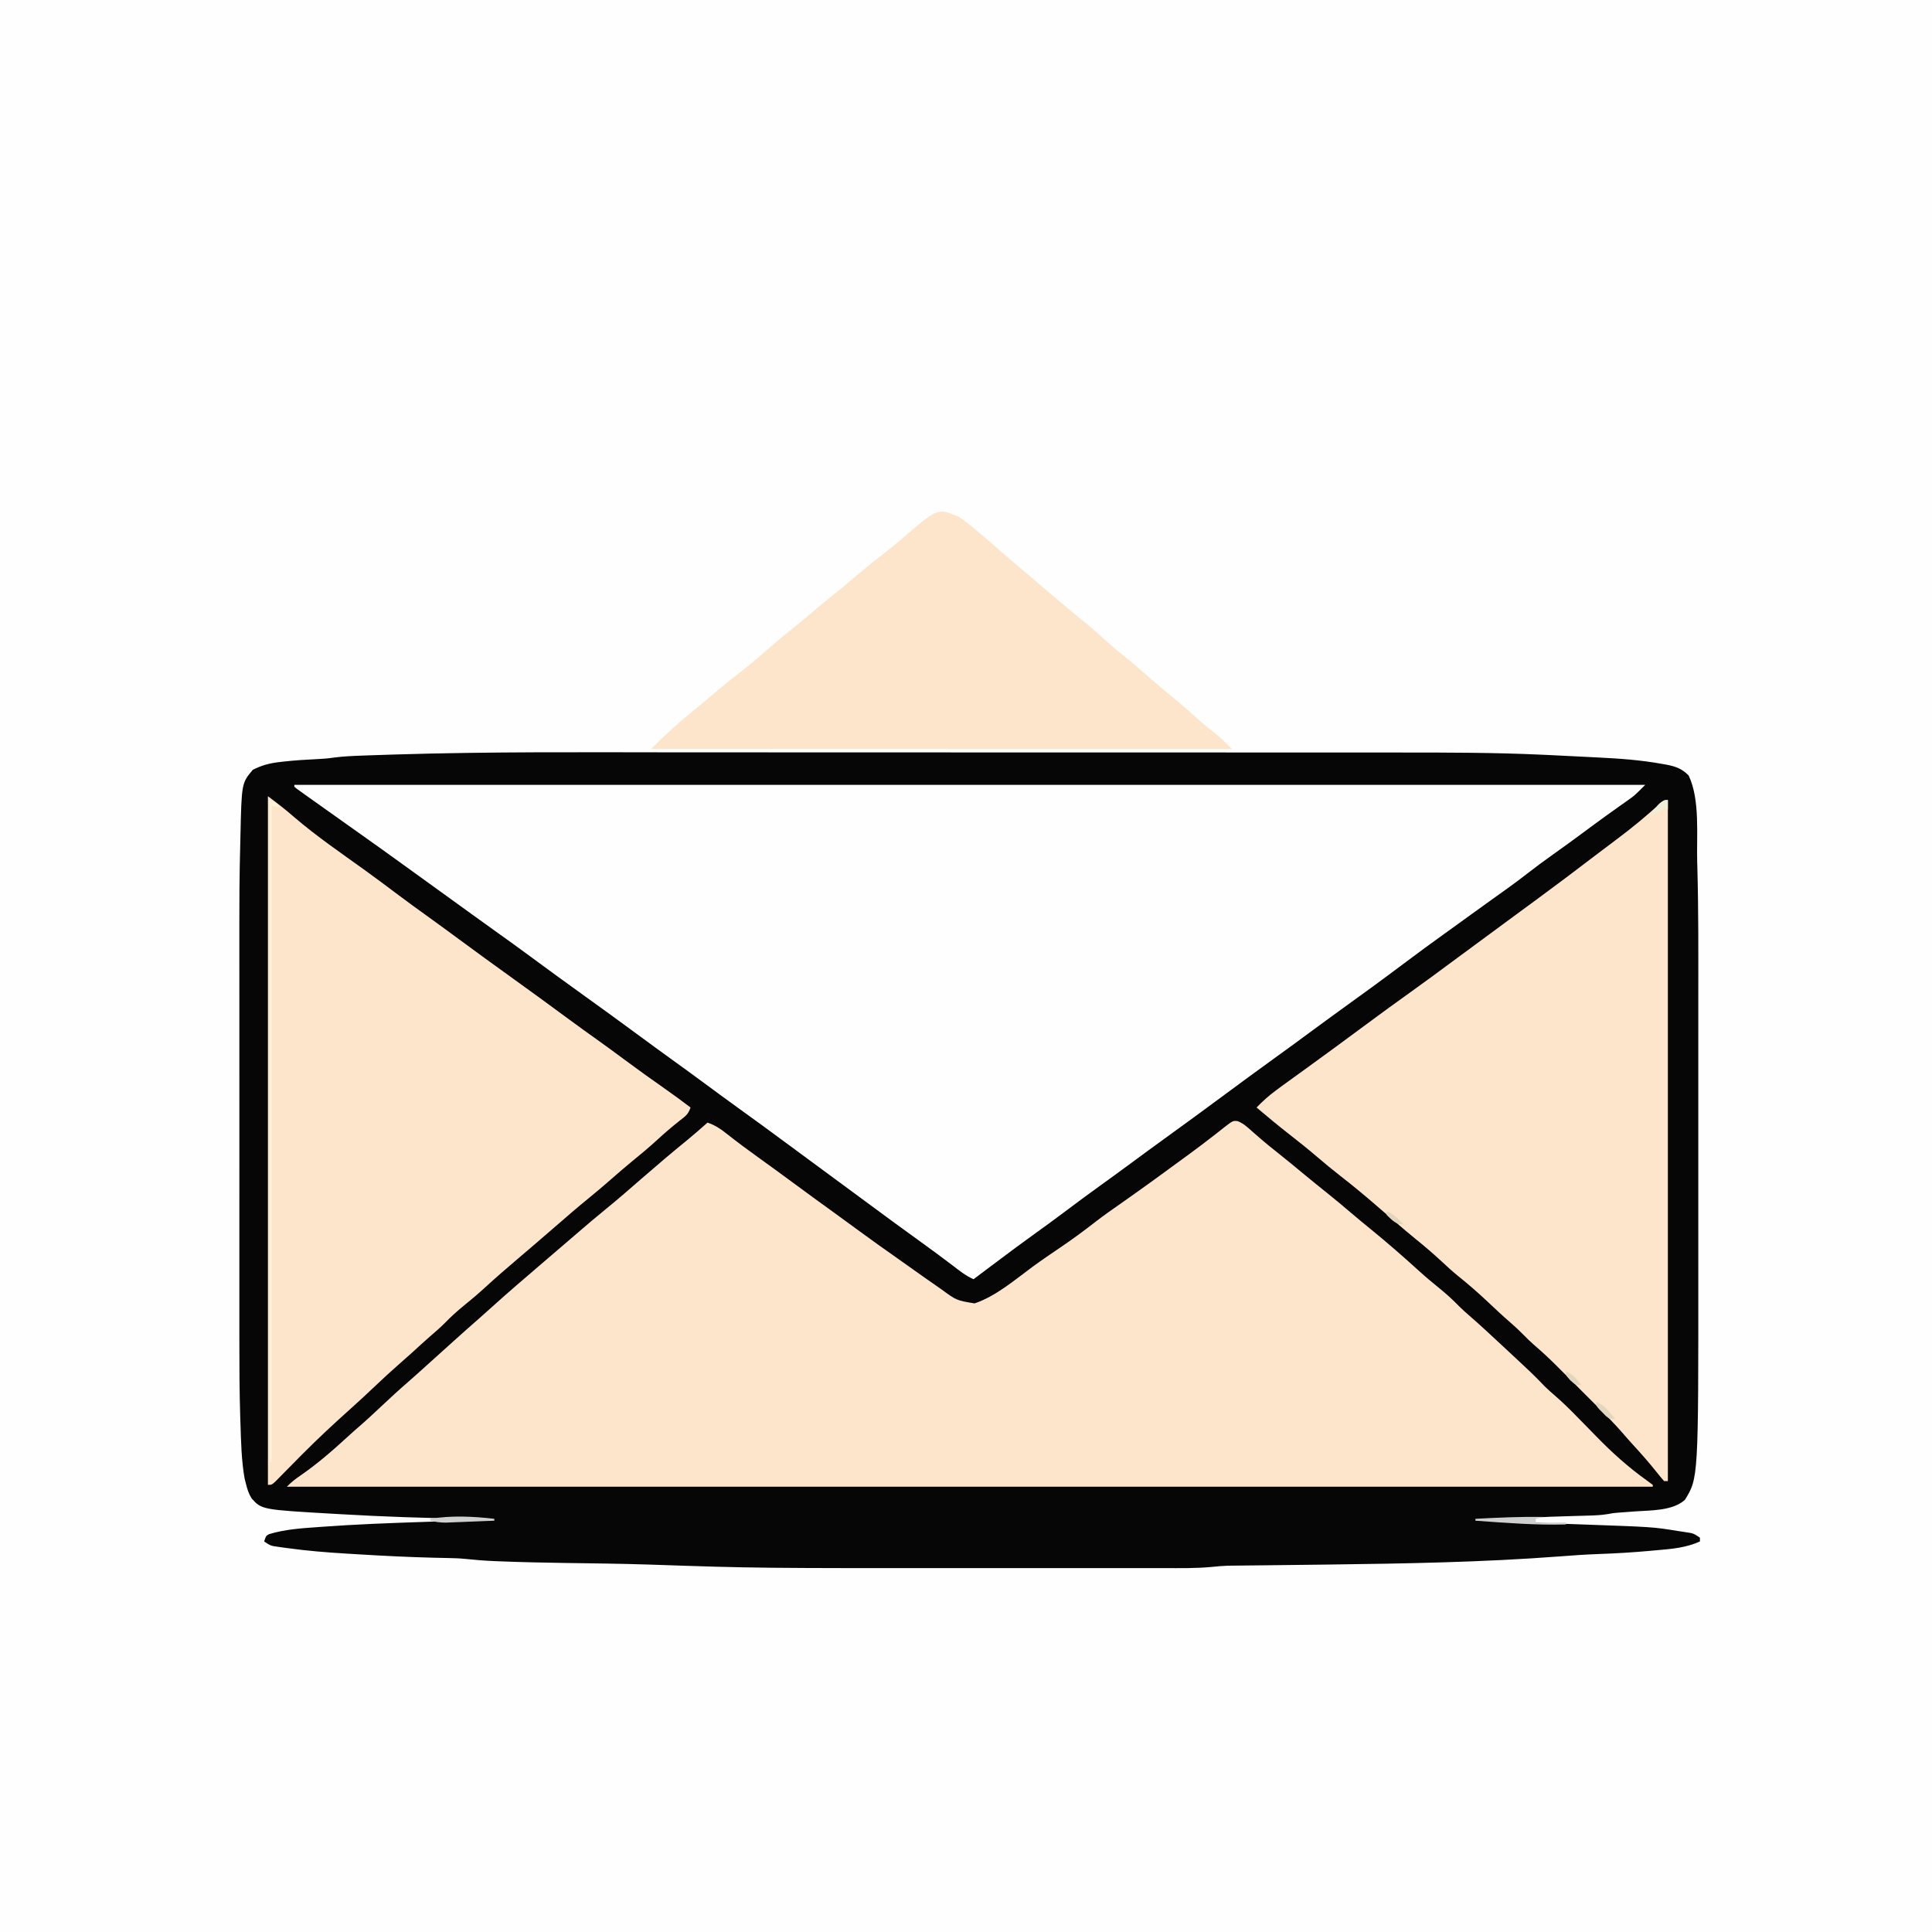
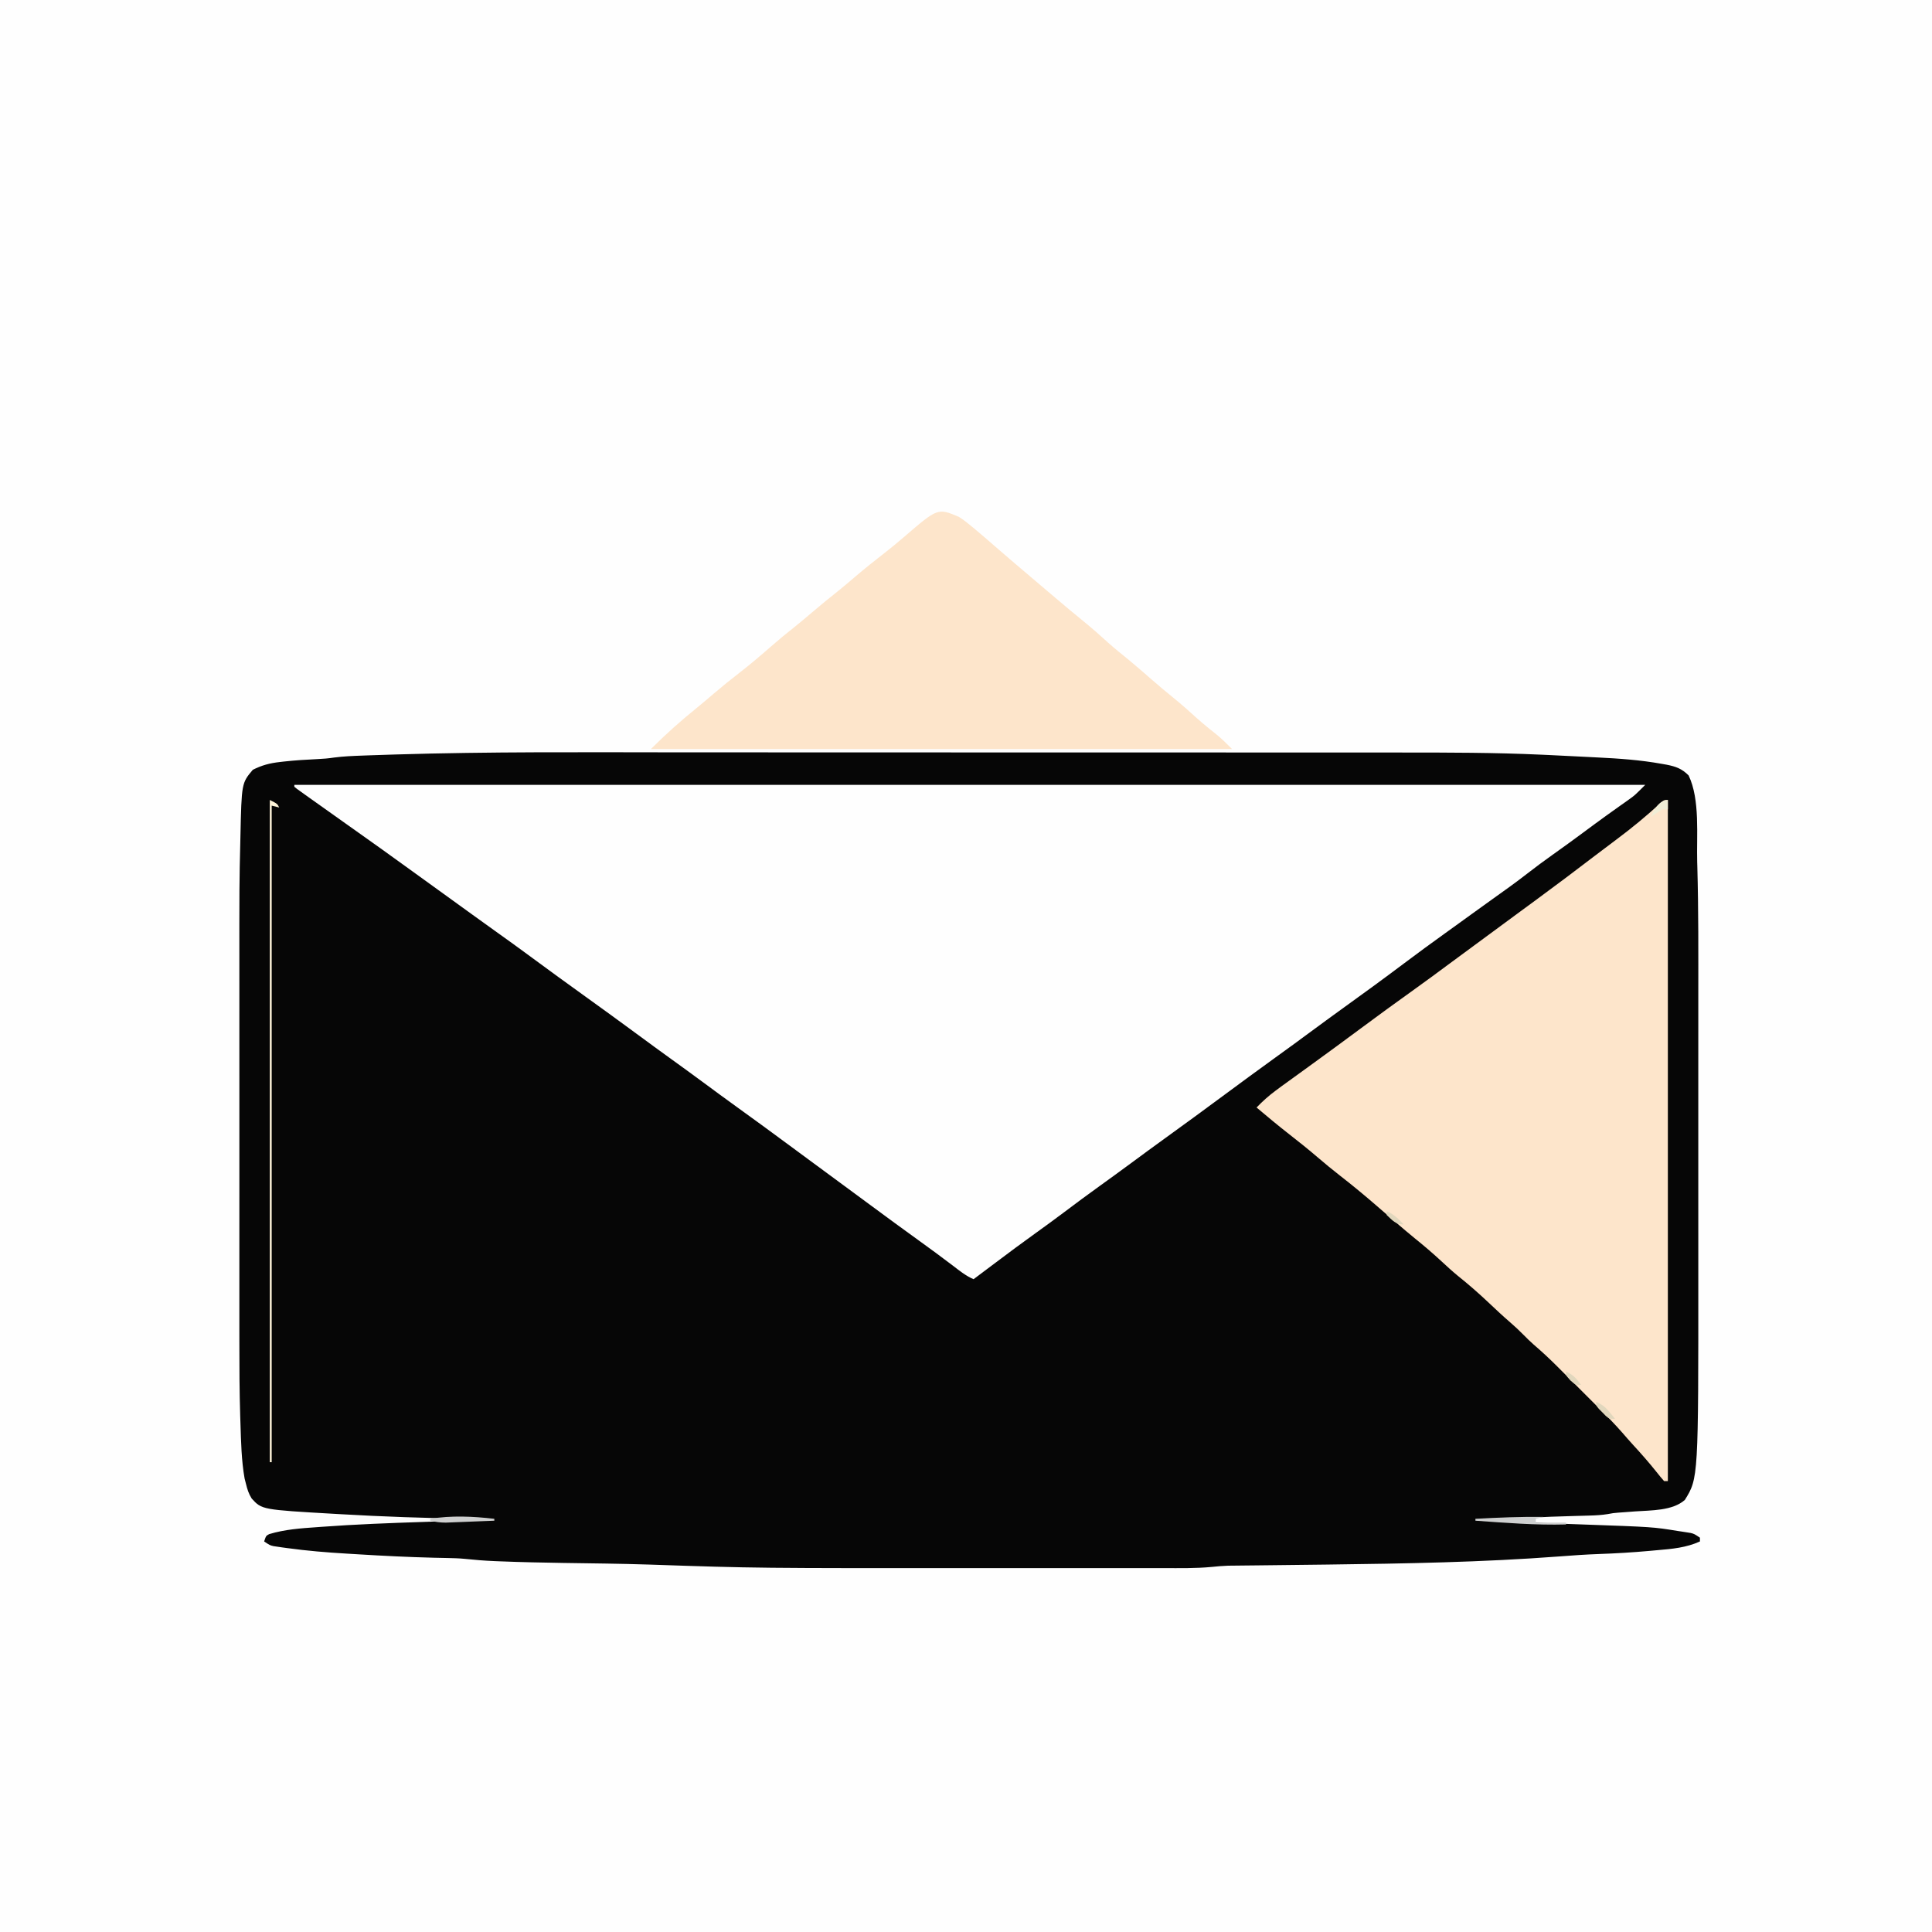
<svg xmlns="http://www.w3.org/2000/svg" version="1.1" width="1024" height="1024">
  <rect width="100%" height="100%" fill="#808080" stroke="none" />
  <path d="M0 0 C337.92 0 675.84 0 1024 0 C1024 337.92 1024 675.84 1024 1024 C686.08 1024 348.16 1024 0 1024 C0 686.08 0 348.16 0 0 Z " fill="#FEFEFE" transform="translate(0,0)" />
  <path d="M0 0 C10.248 0.007 20.496 0.01 30.743 0.01 C31.849 0.01 31.849 0.01 32.976 0.01 C35.969 0.01 38.962 0.01 41.955 0.01 C69.801 0.009 97.647 0.019 125.493 0.034 C150.129 0.048 174.764 0.054 199.4 0.054 C200.988 0.053 202.576 0.053 204.164 0.053 C205.342 0.053 205.342 0.053 206.543 0.053 C210.497 0.053 214.452 0.053 218.406 0.053 C219.576 0.053 219.576 0.053 220.771 0.053 C241.51 0.053 262.25 0.057 282.989 0.063 C284.097 0.064 284.097 0.064 285.227 0.064 C288.196 0.065 291.164 0.066 294.132 0.067 C304.384 0.07 314.637 0.071 324.889 0.072 C338.082 0.072 351.274 0.077 364.467 0.086 C370.81 0.091 377.154 0.094 383.497 0.093 C408.279 0.089 433.025 0.105 457.786 1.239 C459.549 1.317 459.549 1.317 461.347 1.397 C467.937 1.69 474.525 2.012 481.112 2.376 C483.286 2.494 485.459 2.605 487.633 2.71 C499.047 3.264 510.307 4.052 521.563 6.094 C522.425 6.245 523.287 6.395 524.175 6.55 C528.997 7.51 532.225 8.632 535.786 12.239 C541.948 25.008 539.937 44.29 540.336 58.161 C540.357 58.886 540.378 59.612 540.4 60.359 C541.05 83.535 540.932 106.723 540.92 129.906 C540.918 135.863 540.92 141.82 540.921 147.778 C540.924 160.295 540.921 172.811 540.915 185.328 C540.911 195.976 540.912 206.625 540.916 217.273 C540.922 229.757 540.924 242.241 540.921 254.725 C540.919 261.29 540.919 267.855 540.922 274.42 C540.971 384.656 540.971 384.656 533.786 396.239 C527.228 402.047 515.878 401.712 507.598 402.301 C505.501 402.457 503.403 402.614 501.305 402.774 C500.389 402.84 499.472 402.906 498.527 402.973 C495.744 403.208 495.744 403.208 492.853 403.75 C489.606 404.267 486.485 404.432 483.2 404.52 C481.946 404.557 480.692 404.594 479.4 404.631 C477.425 404.685 477.425 404.685 475.411 404.739 C462.687 405.11 462.687 405.11 449.973 405.739 C448.771 405.811 447.568 405.883 446.329 405.958 C443.853 405.963 443.853 405.963 442.786 407.239 C450.437 408.014 458.059 408.476 465.743 408.739 C466.848 408.779 467.954 408.82 469.093 408.862 C472.595 408.99 476.096 409.115 479.598 409.239 C516.953 410.566 516.953 410.566 529.973 412.676 C530.791 412.798 531.609 412.92 532.452 413.045 C533.629 413.232 533.629 413.232 534.829 413.422 C535.52 413.531 536.211 413.64 536.923 413.752 C538.786 414.239 538.786 414.239 541.786 416.239 C541.786 416.899 541.786 417.559 541.786 418.239 C534.459 421.555 527.17 422.183 519.223 422.864 C517.828 422.991 516.434 423.119 515.039 423.246 C506.136 424.043 497.238 424.589 488.305 424.898 C481.301 425.144 474.335 425.629 467.348 426.176 C426.602 429.263 385.63 429.979 344.782 430.485 C343.935 430.496 343.087 430.506 342.214 430.517 C333.563 430.625 324.913 430.73 316.262 430.82 C312.981 430.855 309.7 430.893 306.42 430.931 C304.882 430.949 303.344 430.964 301.806 430.978 C299.663 430.998 297.52 431.023 295.377 431.049 C294.171 431.062 292.966 431.074 291.725 431.087 C288.774 431.201 285.944 431.426 283.017 431.743 C274.532 432.547 266.018 432.378 257.503 432.368 C255.561 432.37 253.619 432.371 251.677 432.374 C246.411 432.378 241.146 432.376 235.88 432.373 C230.299 432.371 224.718 432.373 219.138 432.375 C209.714 432.376 200.291 432.374 190.867 432.369 C181.319 432.364 171.771 432.364 162.223 432.369 C41.709 432.429 41.709 432.429 -15.32 430.489 C-30.38 430.003 -45.453 429.854 -60.52 429.631 C-71.797 429.458 -83.066 429.224 -94.335 428.77 C-95.288 428.733 -96.242 428.695 -97.224 428.657 C-102.497 428.428 -107.717 428.012 -112.965 427.456 C-115.897 427.173 -118.812 427.078 -121.757 427.028 C-122.972 427.002 -124.188 426.975 -125.44 426.948 C-126.747 426.92 -128.054 426.893 -129.402 426.864 C-142.751 426.527 -156.074 425.875 -169.402 425.052 C-171.409 424.929 -173.417 424.808 -175.424 424.69 C-185.984 424.066 -196.466 423.21 -206.948 421.762 C-207.837 421.642 -208.726 421.522 -209.642 421.399 C-210.872 421.218 -210.872 421.218 -212.127 421.033 C-212.846 420.928 -213.566 420.824 -214.307 420.715 C-216.214 420.239 -216.214 420.239 -219.214 418.239 C-218.214 415.239 -218.214 415.239 -216.522 414.345 C-208.248 411.86 -199.906 411.272 -191.339 410.676 C-190.113 410.585 -190.113 410.585 -188.861 410.493 C-170.77 409.153 -152.648 408.487 -134.519 407.885 C-133.437 407.848 -132.354 407.812 -131.238 407.774 C-129.214 407.706 -127.19 407.641 -125.166 407.58 C-119.466 407.391 -113.874 406.94 -108.214 406.239 C-109.25 406.224 -110.285 406.21 -111.352 406.195 C-133.772 405.859 -156.142 405.108 -178.527 403.801 C-180.152 403.709 -180.152 403.709 -181.811 403.615 C-220.41 401.404 -220.41 401.404 -225.82 395.481 C-227.417 392.913 -228.121 390.675 -228.839 387.739 C-229.079 386.8 -229.319 385.862 -229.566 384.895 C-231.269 375.293 -231.448 365.447 -231.768 355.718 C-231.811 354.458 -231.853 353.197 -231.896 351.898 C-232.304 338.786 -232.355 325.682 -232.343 312.565 C-232.345 309.941 -232.347 307.317 -232.349 304.693 C-232.353 298.385 -232.352 292.076 -232.349 285.768 C-232.347 280.623 -232.347 275.479 -232.348 270.335 C-232.348 269.594 -232.348 268.854 -232.348 268.091 C-232.349 266.586 -232.349 265.081 -232.349 263.575 C-232.352 249.546 -232.349 235.516 -232.343 221.487 C-232.339 209.54 -232.34 197.594 -232.344 185.648 C-232.35 171.671 -232.352 157.694 -232.349 143.718 C-232.348 142.216 -232.348 140.715 -232.348 139.214 C-232.348 138.476 -232.348 137.737 -232.347 136.977 C-232.347 131.864 -232.348 126.751 -232.35 121.638 C-232.372 69.174 -232.372 69.174 -231.831 46.795 C-231.816 46.078 -231.8 45.36 -231.785 44.621 C-231.156 16.305 -231.156 16.305 -225.214 9.239 C-220.393 6.814 -216.244 5.727 -210.839 5.114 C-210.158 5.035 -209.477 4.957 -208.775 4.876 C-202.885 4.231 -196.98 3.853 -191.062 3.58 C-188.063 3.438 -185.142 3.227 -182.176 2.756 C-177.114 2.095 -172.088 1.894 -166.989 1.712 C-165.831 1.669 -164.672 1.627 -163.478 1.583 C-159.479 1.443 -155.48 1.314 -151.481 1.191 C-150.41 1.158 -150.41 1.158 -149.317 1.124 C-99.563 -0.399 -49.771 -0.037 0 0 Z " fill="#060606" transform="translate(359.214,398.761)" />
  <path d="M0 0 C236.28 0 472.56 0 716 0 C710.379 5.621 710.379 5.621 707.242 7.84 C706.544 8.338 705.845 8.837 705.126 9.35 C704.012 10.136 704.012 10.136 702.875 10.938 C701.262 12.088 699.65 13.239 698.039 14.391 C697.209 14.983 696.379 15.575 695.524 16.186 C691.404 19.147 687.328 22.168 683.25 25.188 C677.744 29.26 672.215 33.294 666.625 37.25 C662.171 40.404 657.808 43.65 653.5 47 C647.433 51.716 641.208 56.18 634.938 60.621 C631.362 63.166 627.807 65.74 624.25 68.312 C622.721 69.418 621.193 70.523 619.664 71.629 C618.897 72.183 618.131 72.738 617.341 73.309 C614.987 75.009 612.631 76.706 610.273 78.402 C602.875 83.728 595.508 89.084 588.23 94.574 C577.183 102.893 565.995 111.025 554.771 119.104 C549.32 123.033 543.904 127.007 538.5 131 C532.36 135.538 526.196 140.04 520 144.5 C510.612 151.26 501.303 158.124 492 165 C481.96 172.421 471.902 179.812 461.769 187.106 C455.516 191.613 449.311 196.183 443.112 200.765 C437.706 204.757 432.269 208.702 426.812 212.625 C420.499 217.166 414.254 221.788 408.047 226.474 C402.995 230.279 397.884 233.995 392.75 237.688 C385.768 242.709 378.86 247.812 372 253 C369.751 254.689 367.501 256.376 365.25 258.062 C364.245 258.817 363.239 259.571 362.203 260.348 C361.476 260.893 360.749 261.438 360 262 C355.834 260.21 352.449 257.424 348.875 254.688 C343.031 250.258 337.143 245.903 331.188 241.625 C322.539 235.405 313.958 229.097 305.391 222.766 C301.43 219.84 297.465 216.92 293.5 214 C291.917 212.833 290.333 211.667 288.75 210.5 C287.966 209.923 287.183 209.345 286.375 208.75 C279.25 203.5 279.25 203.5 276.875 201.75 C275.292 200.584 273.71 199.418 272.127 198.252 C268.154 195.326 264.183 192.397 260.215 189.465 C251.767 183.226 243.292 177.029 234.769 170.894 C228.514 166.386 222.307 161.813 216.105 157.23 C210.761 153.286 205.391 149.38 200 145.5 C193.803 141.04 187.64 136.537 181.5 132 C172.383 125.264 163.201 118.621 154 112 C144.715 105.318 135.451 98.611 126.25 91.812 C119.733 86.997 113.179 82.241 106.574 77.547 C102.451 74.615 98.35 71.652 94.25 68.688 C93.492 68.14 92.734 67.592 91.953 67.027 C90.407 65.909 88.861 64.791 87.314 63.673 C83.544 60.947 79.772 58.224 76 55.5 C71.452 52.216 66.905 48.932 62.359 45.645 C51.24 37.605 40.105 29.59 28.885 21.691 C21.882 16.759 14.896 11.805 7.938 6.812 C7.145 6.247 6.353 5.682 5.536 5.1 C4.811 4.579 4.087 4.057 3.34 3.52 C2.694 3.057 2.048 2.594 1.383 2.116 C0.926 1.748 0.47 1.38 0 1 C0 0.67 0 0.34 0 0 Z " fill="#FEFEFE" transform="translate(156,416)" />
-   <path d="M0 0 C3.207 1.242 5.562 3.577 8.104 5.829 C9.277 6.845 10.452 7.861 11.627 8.875 C12.202 9.374 12.776 9.872 13.368 10.385 C15.448 12.169 17.579 13.88 19.729 15.579 C25.124 19.854 30.423 24.243 35.731 28.626 C39.539 31.767 43.36 34.887 47.229 37.954 C51.597 41.424 55.85 45.019 60.097 48.635 C63.483 51.513 66.9 54.344 70.354 57.141 C79.194 64.342 87.794 71.845 96.229 79.516 C99.619 82.596 103.1 85.517 106.666 88.391 C110.451 91.453 113.944 94.612 117.326 98.106 C119.022 99.81 120.784 101.383 122.604 102.954 C128.531 108.075 134.245 113.43 139.979 118.766 C140.641 119.381 141.303 119.997 141.985 120.631 C156.542 134.176 156.542 134.176 162.791 140.641 C164.702 142.497 166.658 144.224 168.678 145.959 C172.632 149.409 176.325 153.045 179.979 156.809 C181.292 158.145 182.606 159.48 183.92 160.815 C185.941 162.872 187.958 164.932 189.967 167.001 C198.464 175.739 207.112 183.512 217.041 190.599 C218.011 191.314 218.98 192.029 219.979 192.766 C219.979 193.096 219.979 193.426 219.979 193.766 C-18.941 193.766 -257.861 193.766 -504.021 193.766 C-501.541 191.286 -499.395 189.573 -496.521 187.641 C-487.609 181.471 -479.526 174.417 -471.556 167.086 C-469.488 165.193 -467.397 163.344 -465.271 161.516 C-461.259 158.034 -457.396 154.399 -453.521 150.766 C-449.042 146.567 -444.552 142.403 -439.9 138.395 C-435.885 134.915 -431.965 131.326 -428.021 127.766 C-425.524 125.518 -423.027 123.271 -420.529 121.024 C-418.835 119.499 -417.143 117.973 -415.451 116.446 C-411.026 112.454 -406.578 108.493 -402.084 104.579 C-399.712 102.494 -397.366 100.382 -395.021 98.266 C-386.758 90.817 -378.32 83.579 -369.868 76.347 C-367.497 74.317 -365.127 72.286 -362.757 70.254 C-361.598 69.261 -360.439 68.267 -359.279 67.274 C-356.321 64.74 -353.366 62.203 -350.416 59.661 C-345.185 55.157 -339.946 50.676 -334.584 46.329 C-328.238 41.174 -322.096 35.792 -315.931 30.426 C-307.886 23.434 -299.784 16.531 -291.51 9.813 C-287.942 6.878 -284.47 3.839 -281.021 0.766 C-276.793 2.206 -273.814 4.299 -270.334 7.079 C-265.112 11.19 -259.797 15.143 -254.396 19.016 C-248.072 23.557 -241.781 28.138 -235.521 32.766 C-228.551 37.917 -221.546 43.016 -214.512 48.08 C-209.807 51.469 -205.126 54.888 -200.459 58.329 C-193.821 63.214 -187.103 67.98 -180.357 72.715 C-177.435 74.766 -174.525 76.832 -171.623 78.911 C-167.447 81.898 -163.244 84.845 -159.021 87.766 C-158.407 88.195 -157.793 88.625 -157.16 89.067 C-149.051 95.02 -149.051 95.02 -139.494 96.594 C-128.168 92.801 -118.217 84.151 -108.713 77.168 C-103.955 73.689 -99.092 70.378 -94.209 67.079 C-87.722 62.683 -81.474 58.116 -75.306 53.282 C-70.871 49.843 -66.259 46.654 -61.665 43.433 C-50.129 35.346 -38.743 27.053 -27.396 18.704 C-26.22 17.84 -26.22 17.84 -25.02 16.96 C-21.109 14.081 -17.234 11.169 -13.408 8.18 C-12.679 7.616 -11.949 7.051 -11.198 6.469 C-9.822 5.401 -8.454 4.323 -7.095 3.233 C-2.535 -0.293 -2.535 -0.293 0 0 Z " fill="#FDE5CB" transform="translate(656.021,594.234)" />
-   <path d="M0 0 C4.825 3.619 9.318 7.065 13.812 11 C25.706 21.223 38.72 30.094 51.44 39.246 C57.003 43.256 62.494 47.354 67.968 51.485 C73.616 55.737 79.339 59.878 85.078 64.004 C90.581 67.964 96.048 71.97 101.5 76 C110.617 82.736 119.799 89.379 129 96 C139.102 103.27 149.167 110.583 159.176 117.98 C164.302 121.764 169.463 125.492 174.66 129.177 C179.589 132.682 184.451 136.276 189.312 139.875 C196.216 144.985 203.176 150.001 210.218 154.917 C214.886 158.183 219.461 161.557 224 165 C222.75 168.749 221.221 169.646 218.125 172.062 C214.117 175.258 210.268 178.519 206.5 182 C202.132 186.016 197.632 189.794 193.016 193.52 C189.453 196.45 185.975 199.468 182.5 202.5 C178.218 206.234 173.917 209.925 169.5 213.5 C163.829 218.096 158.332 222.88 152.828 227.672 C149.213 230.819 145.579 233.945 141.938 237.062 C141.366 237.552 140.795 238.041 140.207 238.546 C137.274 241.057 134.338 243.564 131.398 246.066 C125.963 250.699 120.572 255.354 115.312 260.188 C111.72 263.489 108.049 266.627 104.25 269.688 C100.487 272.725 97.02 275.861 93.66 279.332 C91.298 281.706 88.769 283.865 86.234 286.051 C82.739 289.1 79.328 292.242 75.906 295.375 C73.672 297.393 71.421 299.378 69.148 301.352 C65.047 304.93 61.078 308.635 57.125 312.375 C52.767 316.481 48.404 320.574 43.938 324.562 C35.156 332.43 26.522 340.423 18.215 348.793 C17.717 349.294 17.219 349.795 16.707 350.311 C14.209 352.829 11.718 355.353 9.237 357.887 C7.873 359.27 7.873 359.27 6.48 360.68 C5.257 361.929 5.257 361.929 4.009 363.203 C2 365 2 365 0 365 C0 244.55 0 124.1 0 0 Z " fill="#FDE5CB" transform="translate(142,422)" />
  <path d="M0 0 C0 119.13 0 238.26 0 361 C-0.66 361 -1.32 361 -2 361 C-3.393 359.448 -4.714 357.83 -6 356.188 C-9.975 351.215 -14.124 346.479 -18.445 341.801 C-20.379 339.681 -22.259 337.539 -24.129 335.364 C-28.075 330.851 -32.252 326.603 -36.496 322.371 C-37.288 321.578 -38.081 320.784 -38.897 319.967 C-40.563 318.301 -42.229 316.636 -43.897 314.973 C-46.43 312.445 -48.959 309.911 -51.486 307.377 C-53.114 305.75 -54.743 304.123 -56.371 302.496 C-57.117 301.748 -57.863 301 -58.632 300.229 C-62.698 296.181 -66.846 292.299 -71.212 288.574 C-73.055 286.952 -74.781 285.253 -76.5 283.5 C-78.758 281.207 -81.06 279.036 -83.5 276.938 C-87.552 273.452 -91.425 269.792 -95.312 266.125 C-100.487 261.256 -105.77 256.642 -111.324 252.207 C-114.315 249.74 -117.163 247.14 -120 244.5 C-124.556 240.265 -129.256 236.271 -134.098 232.367 C-137.38 229.69 -140.601 226.949 -143.812 224.188 C-144.401 223.682 -144.99 223.176 -145.597 222.655 C-148.575 220.095 -151.546 217.527 -154.512 214.953 C-160.824 209.488 -167.223 204.192 -173.82 199.074 C-177.799 195.977 -181.671 192.78 -185.5 189.5 C-190.499 185.219 -195.615 181.12 -200.809 177.079 C-206.654 172.521 -212.337 167.781 -218 163 C-214.784 159.675 -211.531 156.748 -207.812 154 C-206.758 153.22 -205.704 152.44 -204.617 151.637 C-199.803 148.118 -194.965 144.632 -190.126 141.148 C-180.538 134.24 -171.042 127.207 -161.54 120.181 C-153.18 114.001 -144.813 107.837 -136.335 101.818 C-128.973 96.579 -121.722 91.186 -114.456 85.814 C-110.474 82.872 -106.487 79.936 -102.5 77 C-100.917 75.833 -99.333 74.667 -97.75 73.5 C-88.25 66.5 -88.25 66.5 -85.875 64.75 C-84.29 63.582 -82.705 62.414 -81.121 61.246 C-77.191 58.349 -73.259 55.455 -69.32 52.57 C-59.048 45.038 -48.883 37.375 -38.766 29.637 C-34.966 26.732 -31.148 23.857 -27.312 21 C-19.194 14.92 -11.437 8.624 -4.031 1.688 C-2 0 -2 0 0 0 Z " fill="#FDE5CB" transform="translate(884,424)" />
  <path d="M0 0 C2.438 1.527 4.581 3.218 6.789 5.066 C7.293 5.485 7.796 5.904 8.315 6.335 C11.904 9.33 15.436 12.388 18.954 15.465 C21.904 18.039 24.878 20.584 27.852 23.129 C28.72 23.873 28.72 23.873 29.606 24.633 C35.107 29.347 40.636 34.026 46.171 38.699 C47.818 40.091 49.462 41.486 51.105 42.883 C56.191 47.201 61.292 51.491 66.477 55.691 C70.876 59.27 75.085 63.015 79.277 66.832 C82.674 69.853 86.205 72.692 89.738 75.551 C93.972 79.042 98.096 82.653 102.23 86.26 C105.969 89.513 109.748 92.699 113.602 95.816 C117.952 99.338 122.104 103.029 126.238 106.801 C129.806 109.97 133.516 112.951 137.246 115.926 C139.895 118.155 142.341 120.618 144.789 123.066 C43.149 123.066 -58.491 123.066 -163.211 123.066 C-155.534 115.39 -147.529 108.224 -139.082 101.406 C-135.981 98.879 -132.939 96.29 -129.898 93.691 C-125.463 89.908 -120.945 86.261 -116.336 82.691 C-110.563 78.216 -105.033 73.508 -99.54 68.696 C-95.36 65.041 -91.098 61.526 -86.734 58.09 C-83.677 55.638 -80.694 53.107 -77.711 50.566 C-73.137 46.671 -68.499 42.879 -63.789 39.148 C-60.801 36.736 -57.88 34.248 -54.961 31.754 C-49.896 27.431 -44.717 23.285 -39.456 19.205 C-35.897 16.432 -32.429 13.579 -29.011 10.634 C-11.18 -4.721 -11.18 -4.721 0 0 Z " fill="#FDE5CB" transform="translate(508.211,273.934)" />
  <path d="M0 0 C4 2 4 2 5 4 C3.68 3.67 2.36 3.34 1 3 C1 117.84 1 232.68 1 351 C0.67 351 0.34 351 0 351 C0 235.17 0 119.34 0 0 Z " fill="#FEF4D9" transform="translate(143,424)" />
  <path d="M0 0 C-1.32 0.33 -2.64 0.66 -4 1 C-4 1.66 -4 2.32 -4 3 C1.28 3 6.56 3 12 3 C12 3.33 12 3.66 12 4 C-4.046 4.429 -20.006 3.14 -36 2 C-36 1.67 -36 1.34 -36 1 C-23.99 0.348 -12.03 -0.166 0 0 Z " fill="#CECFCF" transform="translate(818,804)" />
  <path d="M0 0 C0 0.33 0 0.66 0 1 C-4.038 1.168 -8.077 1.329 -12.115 1.482 C-13.488 1.535 -14.86 1.591 -16.233 1.648 C-18.211 1.731 -20.189 1.805 -22.168 1.879 C-23.357 1.926 -24.545 1.973 -25.77 2.022 C-28.684 2.002 -31.18 1.691 -34 1 C-34 0.67 -34 0.34 -34 0 C-22.762 -1.835 -11.273 -1.312 0 0 Z " fill="#CECFCF" transform="translate(262,805)" />
  <path d="M0 0 C3.21 1.382 5.049 2.924 7.25 5.625 C8.031 6.572 8.031 6.572 8.828 7.539 C9.408 8.262 9.408 8.262 10 9 C7 9 7 9 5.176 7.539 C4.561 6.907 3.946 6.276 3.312 5.625 C2.69 4.999 2.067 4.372 1.426 3.727 C0 2 0 2 0 0 Z " fill="#E1D7BD" transform="translate(846,743)" />
  <path d="M0 0 C0 1.65 0 3.3 0 5 C-0.99 5 -1.98 5 -3 5 C-5.036 6.278 -7.041 7.607 -9 9 C-7.457 5.212 -4.447 0 0 0 Z " fill="#F0EED7" transform="translate(884,424)" />
  <path d="M0 0 C3.795 1.491 5.61 3.757 8 7 C5 7 5 7 2.312 4.625 C0 2 0 2 0 0 Z " fill="#E1D7BD" transform="translate(830,727)" />
  <path d="M0 0 C3.817 1.555 6.192 4.036 9 7 C4.684 7 3.072 4.867 0 2 C0 1.34 0 0.68 0 0 Z " fill="#E1D7BD" transform="translate(735,642)" />
</svg>